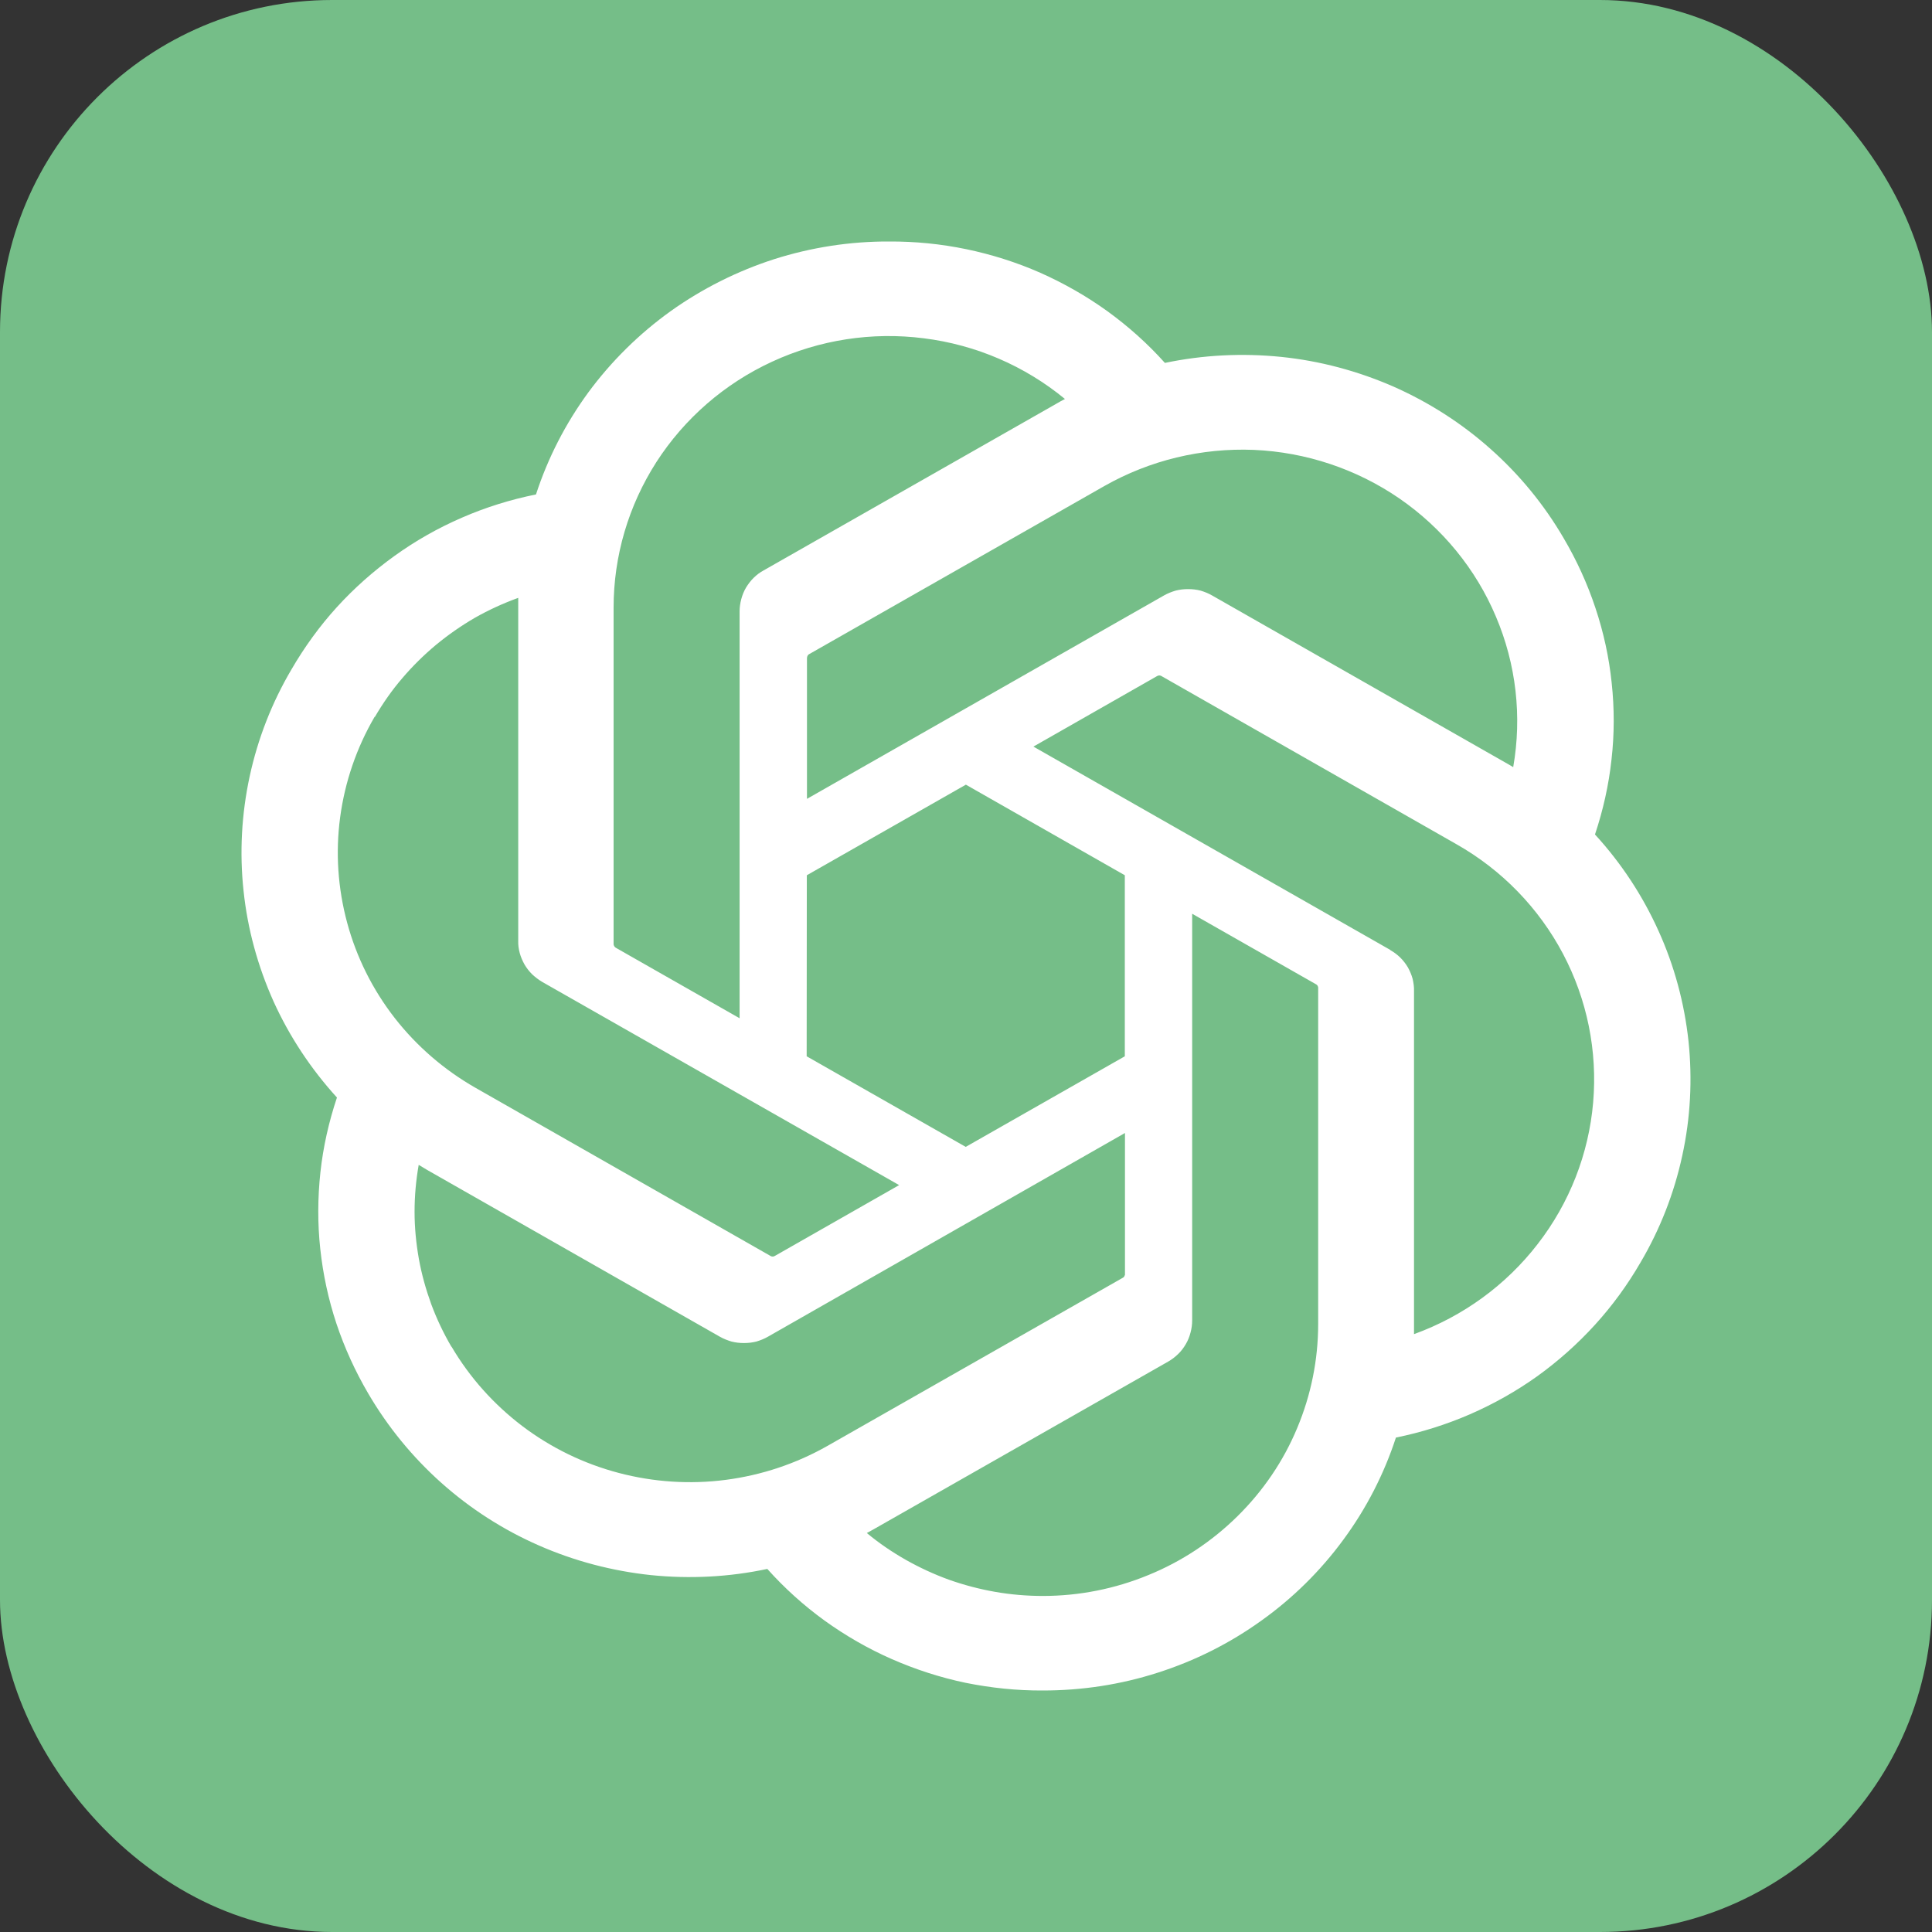
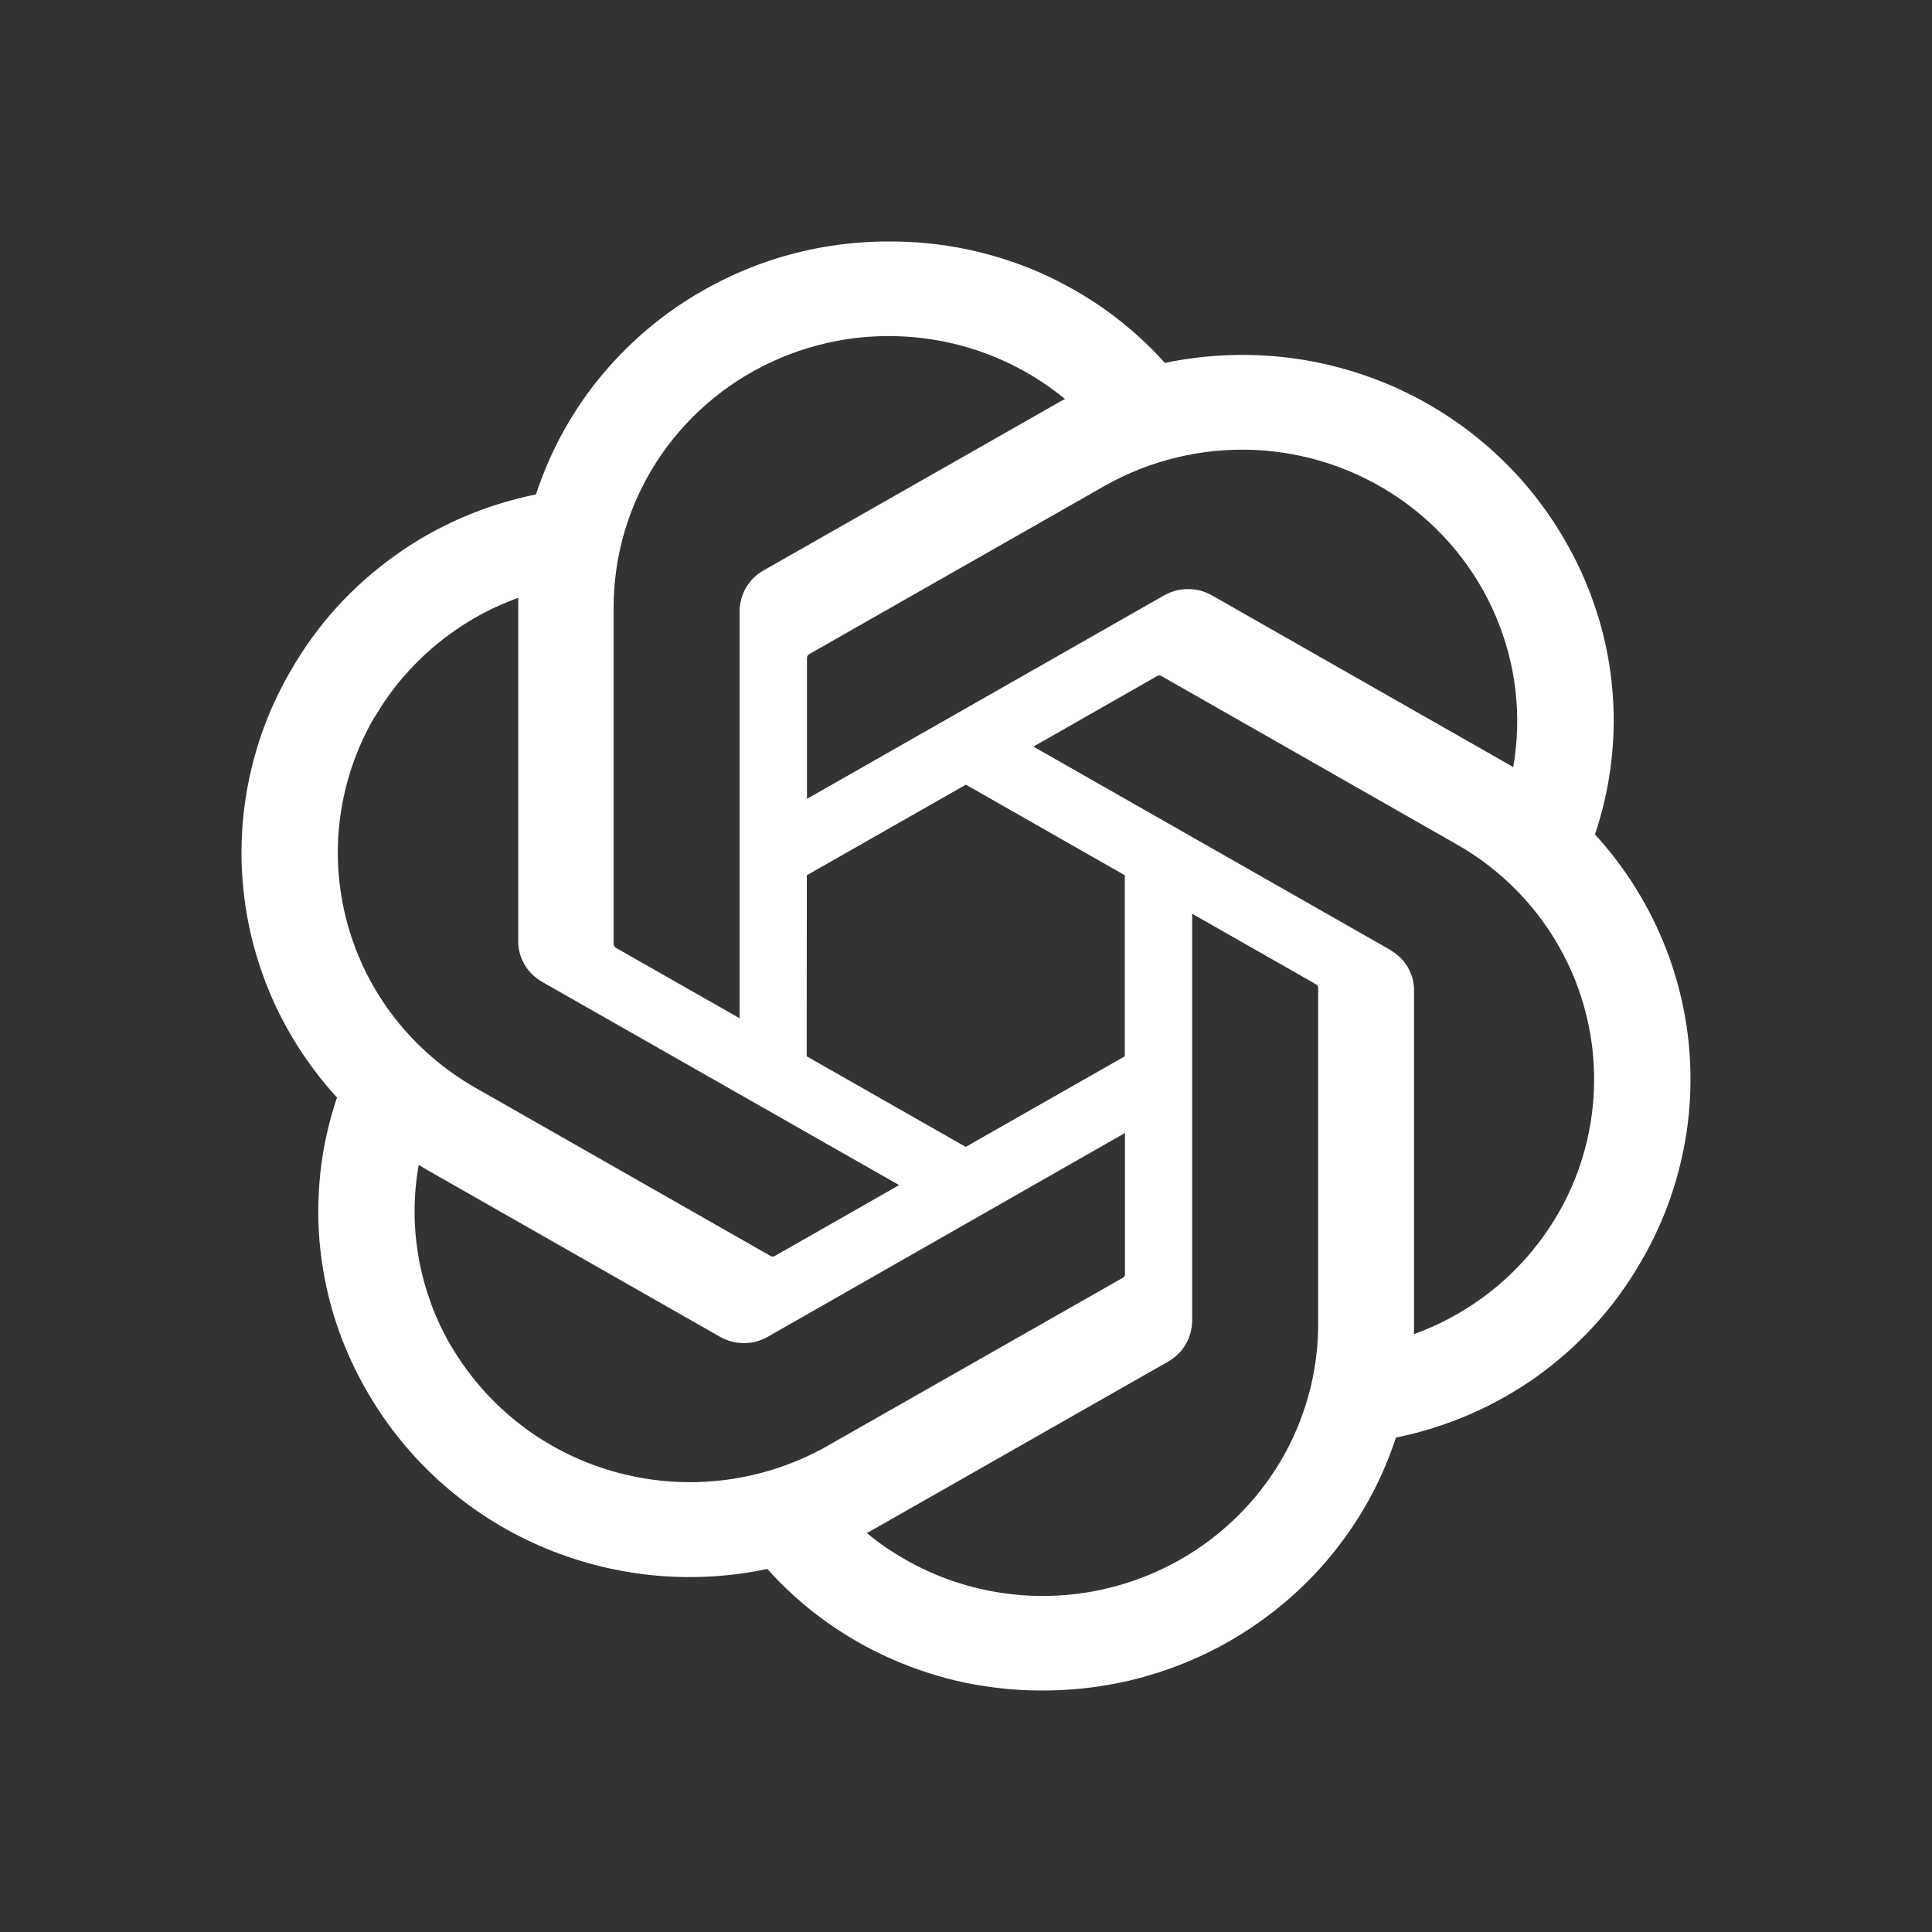
<svg xmlns="http://www.w3.org/2000/svg" width="64" height="64" viewBox="0 0 64 64" fill="none">
  <rect x="0" y="0" width="64" height="64" fill="#333333" stroke="none" />
-   <rect width="64" height="64" rx="11" fill="#75BE88" />
-   <path d="M54.935 30.825C55.463 31.985 55.797 33.225 55.934 34.491C56.066 35.757 56 37.037 55.727 38.283C55.458 39.528 54.991 40.724 54.342 41.824C53.916 42.559 53.414 43.25 52.836 43.885C52.263 44.515 51.623 45.085 50.929 45.586C50.229 46.086 49.483 46.506 48.692 46.851C47.906 47.191 47.084 47.451 46.242 47.621C45.847 48.832 45.259 49.977 44.498 51.008C43.742 52.038 42.824 52.944 41.779 53.689C40.735 54.439 39.578 55.019 38.351 55.41C37.124 55.805 35.84 56 34.547 56C33.69 56.005 32.828 55.915 31.986 55.745C31.149 55.57 30.328 55.304 29.541 54.959C28.755 54.614 28.01 54.184 27.315 53.684C26.625 53.184 25.986 52.608 25.418 51.973C24.15 52.243 22.852 52.308 21.569 52.178C20.286 52.043 19.028 51.713 17.846 51.193C16.67 50.678 15.579 49.977 14.621 49.122C13.662 48.267 12.845 47.266 12.201 46.166C11.77 45.431 11.415 44.655 11.146 43.85C10.878 43.044 10.7 42.214 10.609 41.369C10.518 40.529 10.523 39.678 10.614 38.833C10.705 37.992 10.893 37.162 11.162 36.357C10.3 35.411 9.589 34.336 9.062 33.175C8.54 32.01 8.2 30.774 8.068 29.509C7.931 28.244 8.002 26.963 8.271 25.717C8.54 24.472 9.006 23.276 9.655 22.176C10.082 21.441 10.584 20.745 11.157 20.115C11.73 19.485 12.374 18.915 13.069 18.415C13.764 17.914 14.514 17.489 15.3 17.149C16.091 16.804 16.913 16.549 17.755 16.379C18.151 15.163 18.739 14.023 19.494 12.992C20.255 11.962 21.173 11.056 22.218 10.306C23.263 9.561 24.419 8.981 25.646 8.585C26.874 8.195 28.157 7.995 29.45 8C30.307 7.995 31.169 8.08 32.011 8.255C32.853 8.43 33.675 8.69 34.461 9.036C35.247 9.386 35.993 9.811 36.687 10.311C37.382 10.816 38.021 11.387 38.589 12.022C39.852 11.757 41.151 11.692 42.434 11.822C43.717 11.952 44.969 12.287 46.151 12.802C47.328 13.322 48.418 14.018 49.377 14.873C50.335 15.723 51.152 16.719 51.796 17.824C52.227 18.555 52.582 19.33 52.851 20.14C53.12 20.945 53.302 21.776 53.389 22.621C53.48 23.466 53.48 24.317 53.383 25.162C53.292 26.008 53.104 26.838 52.836 27.643C53.703 28.589 54.408 29.659 54.935 30.825ZM38.036 52.178C39.142 51.728 40.146 51.063 40.993 50.227C41.84 49.392 42.515 48.402 42.971 47.306C43.428 46.216 43.666 45.045 43.666 43.865V32.71C43.663 32.7 43.659 32.689 43.656 32.675C43.653 32.665 43.648 32.655 43.641 32.645C43.634 32.635 43.626 32.627 43.615 32.62C43.605 32.61 43.595 32.604 43.585 32.6L39.492 30.269V43.745C39.492 43.88 39.472 44.02 39.436 44.15C39.401 44.285 39.35 44.41 39.279 44.53C39.208 44.65 39.127 44.76 39.026 44.855C38.927 44.952 38.816 45.036 38.696 45.105L29.004 50.623C28.923 50.673 28.786 50.743 28.715 50.783C29.115 51.118 29.552 51.413 30.008 51.673C30.47 51.933 30.946 52.153 31.443 52.333C31.94 52.508 32.453 52.643 32.97 52.733C33.492 52.824 34.02 52.868 34.547 52.868C35.744 52.868 36.931 52.633 38.036 52.178ZM14.955 44.605C15.559 45.631 16.355 46.521 17.303 47.241C18.257 47.962 19.337 48.487 20.494 48.792C21.65 49.097 22.857 49.177 24.044 49.022C25.23 48.867 26.372 48.487 27.411 47.897L37.21 42.319L37.235 42.294C37.242 42.288 37.247 42.278 37.25 42.264C37.257 42.254 37.262 42.244 37.266 42.234V37.532L25.439 44.28C25.317 44.35 25.19 44.4 25.058 44.44C24.921 44.475 24.784 44.49 24.642 44.49C24.505 44.49 24.368 44.475 24.231 44.44C24.1 44.4 23.968 44.35 23.846 44.28L14.154 38.758C14.068 38.708 13.941 38.633 13.87 38.588C13.779 39.103 13.733 39.623 13.733 40.143C13.733 40.663 13.784 41.184 13.875 41.699C13.966 42.209 14.108 42.714 14.286 43.205C14.468 43.695 14.692 44.165 14.955 44.615V44.605ZM12.409 23.747C11.811 24.772 11.425 25.902 11.268 27.073C11.111 28.244 11.192 29.429 11.502 30.574C11.811 31.715 12.343 32.78 13.074 33.721C13.804 34.656 14.712 35.441 15.746 36.032L25.54 41.614C25.55 41.617 25.562 41.621 25.575 41.624H25.611C25.624 41.624 25.636 41.621 25.646 41.614C25.657 41.611 25.667 41.606 25.677 41.599L29.785 39.258L17.958 32.525C17.841 32.455 17.73 32.37 17.628 32.275C17.53 32.178 17.445 32.069 17.375 31.95C17.309 31.83 17.253 31.705 17.217 31.57C17.182 31.44 17.162 31.305 17.167 31.165V19.805C16.67 19.985 16.188 20.205 15.731 20.465C15.275 20.73 14.844 21.03 14.438 21.366C14.037 21.701 13.662 22.071 13.322 22.471C12.982 22.866 12.683 23.297 12.419 23.747H12.409ZM46.05 31.47C46.172 31.54 46.283 31.62 46.385 31.72C46.481 31.815 46.567 31.925 46.638 32.045C46.704 32.165 46.76 32.295 46.795 32.425C46.826 32.56 46.846 32.695 46.841 32.835V44.195C48.469 43.605 49.889 42.569 50.939 41.209C51.994 39.848 52.628 38.222 52.775 36.522C52.922 34.821 52.577 33.111 51.776 31.595C50.974 30.079 49.752 28.819 48.251 27.968L38.458 22.386C38.447 22.383 38.435 22.379 38.422 22.376H38.386C38.376 22.379 38.364 22.383 38.351 22.386C38.341 22.389 38.331 22.394 38.321 22.401L34.233 24.732L46.06 31.47H46.05ZM50.132 25.417H50.127V25.422L50.132 25.417ZM50.127 25.412C50.422 23.732 50.224 22.001 49.554 20.425C48.89 18.85 47.779 17.494 46.359 16.514C44.939 15.538 43.265 14.978 41.536 14.903C39.801 14.833 38.087 15.248 36.586 16.099L26.793 21.676C26.782 21.683 26.774 21.691 26.767 21.701L26.747 21.731C26.744 21.741 26.74 21.753 26.737 21.766C26.733 21.776 26.732 21.788 26.732 21.801V26.463L38.559 19.725C38.681 19.655 38.812 19.605 38.944 19.565C39.081 19.53 39.218 19.515 39.355 19.515C39.497 19.515 39.634 19.53 39.771 19.565C39.903 19.605 40.03 19.655 40.151 19.725L49.843 25.247C49.93 25.297 50.056 25.367 50.127 25.412ZM24.5 20.25C24.5 20.115 24.52 19.98 24.556 19.845C24.591 19.715 24.642 19.585 24.713 19.465C24.784 19.35 24.865 19.24 24.967 19.14C25.063 19.045 25.175 18.96 25.297 18.895L34.988 13.377C35.08 13.322 35.206 13.252 35.278 13.217C33.949 12.122 32.326 11.422 30.607 11.207C28.887 10.986 27.143 11.257 25.575 11.982C24.003 12.707 22.674 13.863 21.746 15.303C20.818 16.749 20.326 18.419 20.326 20.13V31.285C20.33 31.298 20.333 31.31 20.336 31.32C20.34 31.33 20.345 31.34 20.352 31.35C20.358 31.36 20.367 31.37 20.377 31.38C20.384 31.386 20.394 31.393 20.407 31.4L24.5 33.731V20.25ZM26.722 34.991L31.991 37.992L37.261 34.991V28.994L31.996 25.993L26.727 28.994L26.722 34.991Z" fill="white" />
+   <path d="M54.935 30.825C55.463 31.985 55.797 33.225 55.934 34.491C56.066 35.757 56 37.037 55.727 38.283C55.458 39.528 54.991 40.724 54.342 41.824C53.916 42.559 53.414 43.25 52.836 43.885C52.263 44.515 51.623 45.085 50.929 45.586C50.229 46.086 49.483 46.506 48.692 46.851C47.906 47.191 47.084 47.451 46.242 47.621C45.847 48.832 45.259 49.977 44.498 51.008C43.742 52.038 42.824 52.944 41.779 53.689C40.735 54.439 39.578 55.019 38.351 55.41C37.124 55.805 35.84 56 34.547 56C33.69 56.005 32.828 55.915 31.986 55.745C31.149 55.57 30.328 55.304 29.541 54.959C28.755 54.614 28.01 54.184 27.315 53.684C26.625 53.184 25.986 52.608 25.418 51.973C24.15 52.243 22.852 52.308 21.569 52.178C20.286 52.043 19.028 51.713 17.846 51.193C16.67 50.678 15.579 49.977 14.621 49.122C13.662 48.267 12.845 47.266 12.201 46.166C11.77 45.431 11.415 44.655 11.146 43.85C10.878 43.044 10.7 42.214 10.609 41.369C10.518 40.529 10.523 39.678 10.614 38.833C10.705 37.992 10.893 37.162 11.162 36.357C10.3 35.411 9.589 34.336 9.062 33.175C8.54 32.01 8.2 30.774 8.068 29.509C7.931 28.244 8.002 26.963 8.271 25.717C8.54 24.472 9.006 23.276 9.655 22.176C10.082 21.441 10.584 20.745 11.157 20.115C11.73 19.485 12.374 18.915 13.069 18.415C13.764 17.914 14.514 17.489 15.3 17.149C16.091 16.804 16.913 16.549 17.755 16.379C18.151 15.163 18.739 14.023 19.494 12.992C20.255 11.962 21.173 11.056 22.218 10.306C23.263 9.561 24.419 8.981 25.646 8.585C26.874 8.195 28.157 7.995 29.45 8C30.307 7.995 31.169 8.08 32.011 8.255C32.853 8.43 33.675 8.69 34.461 9.036C35.247 9.386 35.993 9.811 36.687 10.311C37.382 10.816 38.021 11.387 38.589 12.022C39.852 11.757 41.151 11.692 42.434 11.822C43.717 11.952 44.969 12.287 46.151 12.802C47.328 13.322 48.418 14.018 49.377 14.873C50.335 15.723 51.152 16.719 51.796 17.824C52.227 18.555 52.582 19.33 52.851 20.14C53.12 20.945 53.302 21.776 53.389 22.621C53.48 23.466 53.48 24.317 53.383 25.162C53.292 26.008 53.104 26.838 52.836 27.643C53.703 28.589 54.408 29.659 54.935 30.825ZM38.036 52.178C39.142 51.728 40.146 51.063 40.993 50.227C41.84 49.392 42.515 48.402 42.971 47.306C43.428 46.216 43.666 45.045 43.666 43.865V32.71C43.663 32.7 43.659 32.689 43.656 32.675C43.653 32.665 43.648 32.655 43.641 32.645C43.634 32.635 43.626 32.627 43.615 32.62C43.605 32.61 43.595 32.604 43.585 32.6L39.492 30.269V43.745C39.492 43.88 39.472 44.02 39.436 44.15C39.401 44.285 39.35 44.41 39.279 44.53C39.208 44.65 39.127 44.76 39.026 44.855C38.927 44.952 38.816 45.036 38.696 45.105L29.004 50.623C28.923 50.673 28.786 50.743 28.715 50.783C29.115 51.118 29.552 51.413 30.008 51.673C30.47 51.933 30.946 52.153 31.443 52.333C31.94 52.508 32.453 52.643 32.97 52.733C33.492 52.824 34.02 52.868 34.547 52.868C35.744 52.868 36.931 52.633 38.036 52.178ZM14.955 44.605C15.559 45.631 16.355 46.521 17.303 47.241C18.257 47.962 19.337 48.487 20.494 48.792C21.65 49.097 22.857 49.177 24.044 49.022C25.23 48.867 26.372 48.487 27.411 47.897L37.21 42.319L37.235 42.294C37.242 42.288 37.247 42.278 37.25 42.264C37.257 42.254 37.262 42.244 37.266 42.234V37.532L25.439 44.28C25.317 44.35 25.19 44.4 25.058 44.44C24.921 44.475 24.784 44.49 24.642 44.49C24.505 44.49 24.368 44.475 24.231 44.44C24.1 44.4 23.968 44.35 23.846 44.28L14.154 38.758C14.068 38.708 13.941 38.633 13.87 38.588C13.779 39.103 13.733 39.623 13.733 40.143C13.733 40.663 13.784 41.184 13.875 41.699C13.966 42.209 14.108 42.714 14.286 43.205C14.468 43.695 14.692 44.165 14.955 44.615V44.605ZM12.409 23.747C11.811 24.772 11.425 25.902 11.268 27.073C11.111 28.244 11.192 29.429 11.502 30.574C11.811 31.715 12.343 32.78 13.074 33.721C13.804 34.656 14.712 35.441 15.746 36.032L25.54 41.614C25.55 41.617 25.562 41.621 25.575 41.624H25.611C25.624 41.624 25.636 41.621 25.646 41.614C25.657 41.611 25.667 41.606 25.677 41.599L29.785 39.258L17.958 32.525C17.841 32.455 17.73 32.37 17.628 32.275C17.53 32.178 17.445 32.069 17.375 31.95C17.309 31.83 17.253 31.705 17.217 31.57C17.182 31.44 17.162 31.305 17.167 31.165V19.805C16.67 19.985 16.188 20.205 15.731 20.465C15.275 20.73 14.844 21.03 14.438 21.366C14.037 21.701 13.662 22.071 13.322 22.471C12.982 22.866 12.683 23.297 12.419 23.747H12.409ZM46.05 31.47C46.172 31.54 46.283 31.62 46.385 31.72C46.481 31.815 46.567 31.925 46.638 32.045C46.704 32.165 46.76 32.295 46.795 32.425C46.826 32.56 46.846 32.695 46.841 32.835V44.195C48.469 43.605 49.889 42.569 50.939 41.209C51.994 39.848 52.628 38.222 52.775 36.522C52.922 34.821 52.577 33.111 51.776 31.595C50.974 30.079 49.752 28.819 48.251 27.968L38.458 22.386C38.447 22.383 38.435 22.379 38.422 22.376H38.386C38.376 22.379 38.364 22.383 38.351 22.386C38.341 22.389 38.331 22.394 38.321 22.401L34.233 24.732L46.06 31.47H46.05ZM50.132 25.417H50.127V25.422L50.132 25.417ZM50.127 25.412C50.422 23.732 50.224 22.001 49.554 20.425C48.89 18.85 47.779 17.494 46.359 16.514C44.939 15.538 43.265 14.978 41.536 14.903C39.801 14.833 38.087 15.248 36.586 16.099L26.793 21.676C26.782 21.683 26.774 21.691 26.767 21.701L26.747 21.731C26.744 21.741 26.74 21.753 26.737 21.766C26.733 21.776 26.732 21.788 26.732 21.801V26.463L38.559 19.725C38.681 19.655 38.812 19.605 38.944 19.565C39.081 19.53 39.218 19.515 39.355 19.515C39.497 19.515 39.634 19.53 39.771 19.565C39.903 19.605 40.03 19.655 40.151 19.725L49.843 25.247C49.93 25.297 50.056 25.367 50.127 25.412ZM24.5 20.25C24.5 20.115 24.52 19.98 24.556 19.845C24.591 19.715 24.642 19.585 24.713 19.465C24.784 19.35 24.865 19.24 24.967 19.14C25.063 19.045 25.175 18.96 25.297 18.895L34.988 13.377C35.08 13.322 35.206 13.252 35.278 13.217C33.949 12.122 32.326 11.422 30.607 11.207C28.887 10.986 27.143 11.257 25.575 11.982C24.003 12.707 22.674 13.863 21.746 15.303C20.818 16.749 20.326 18.419 20.326 20.13V31.285C20.33 31.298 20.333 31.31 20.336 31.32C20.34 31.33 20.345 31.34 20.352 31.35C20.384 31.386 20.394 31.393 20.407 31.4L24.5 33.731V20.25ZM26.722 34.991L31.991 37.992L37.261 34.991V28.994L31.996 25.993L26.727 28.994L26.722 34.991Z" fill="white" />
</svg>